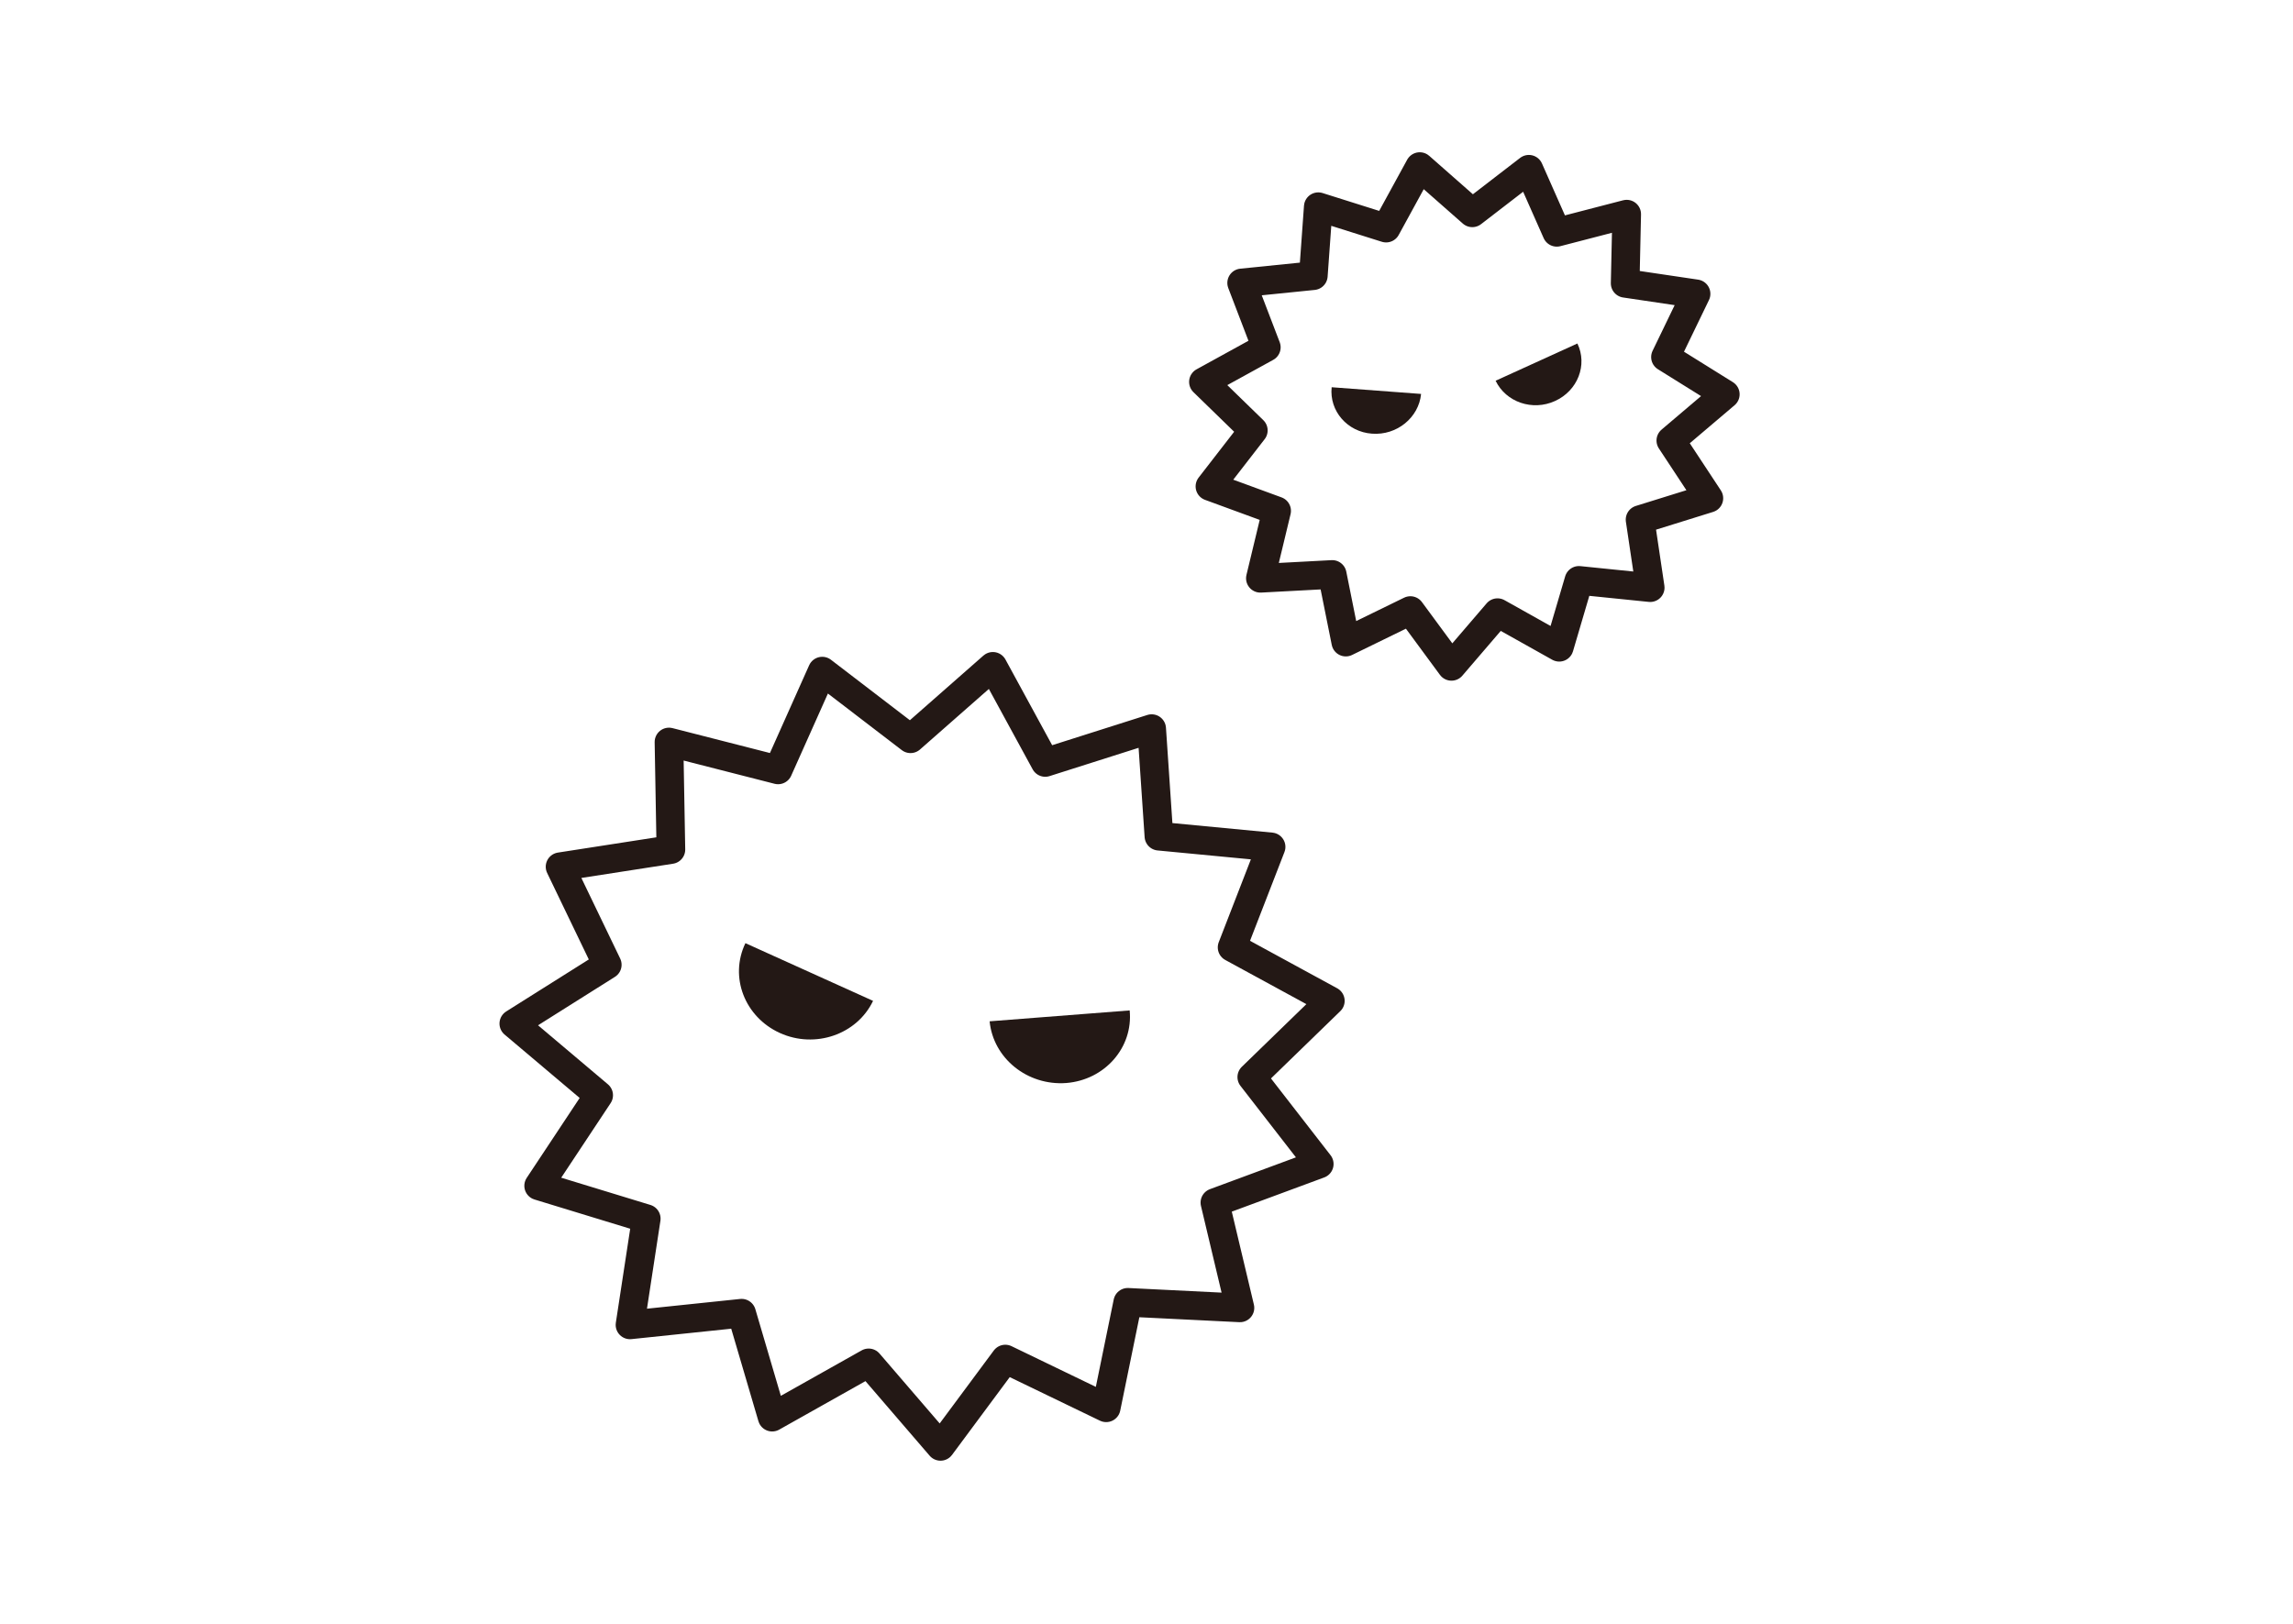
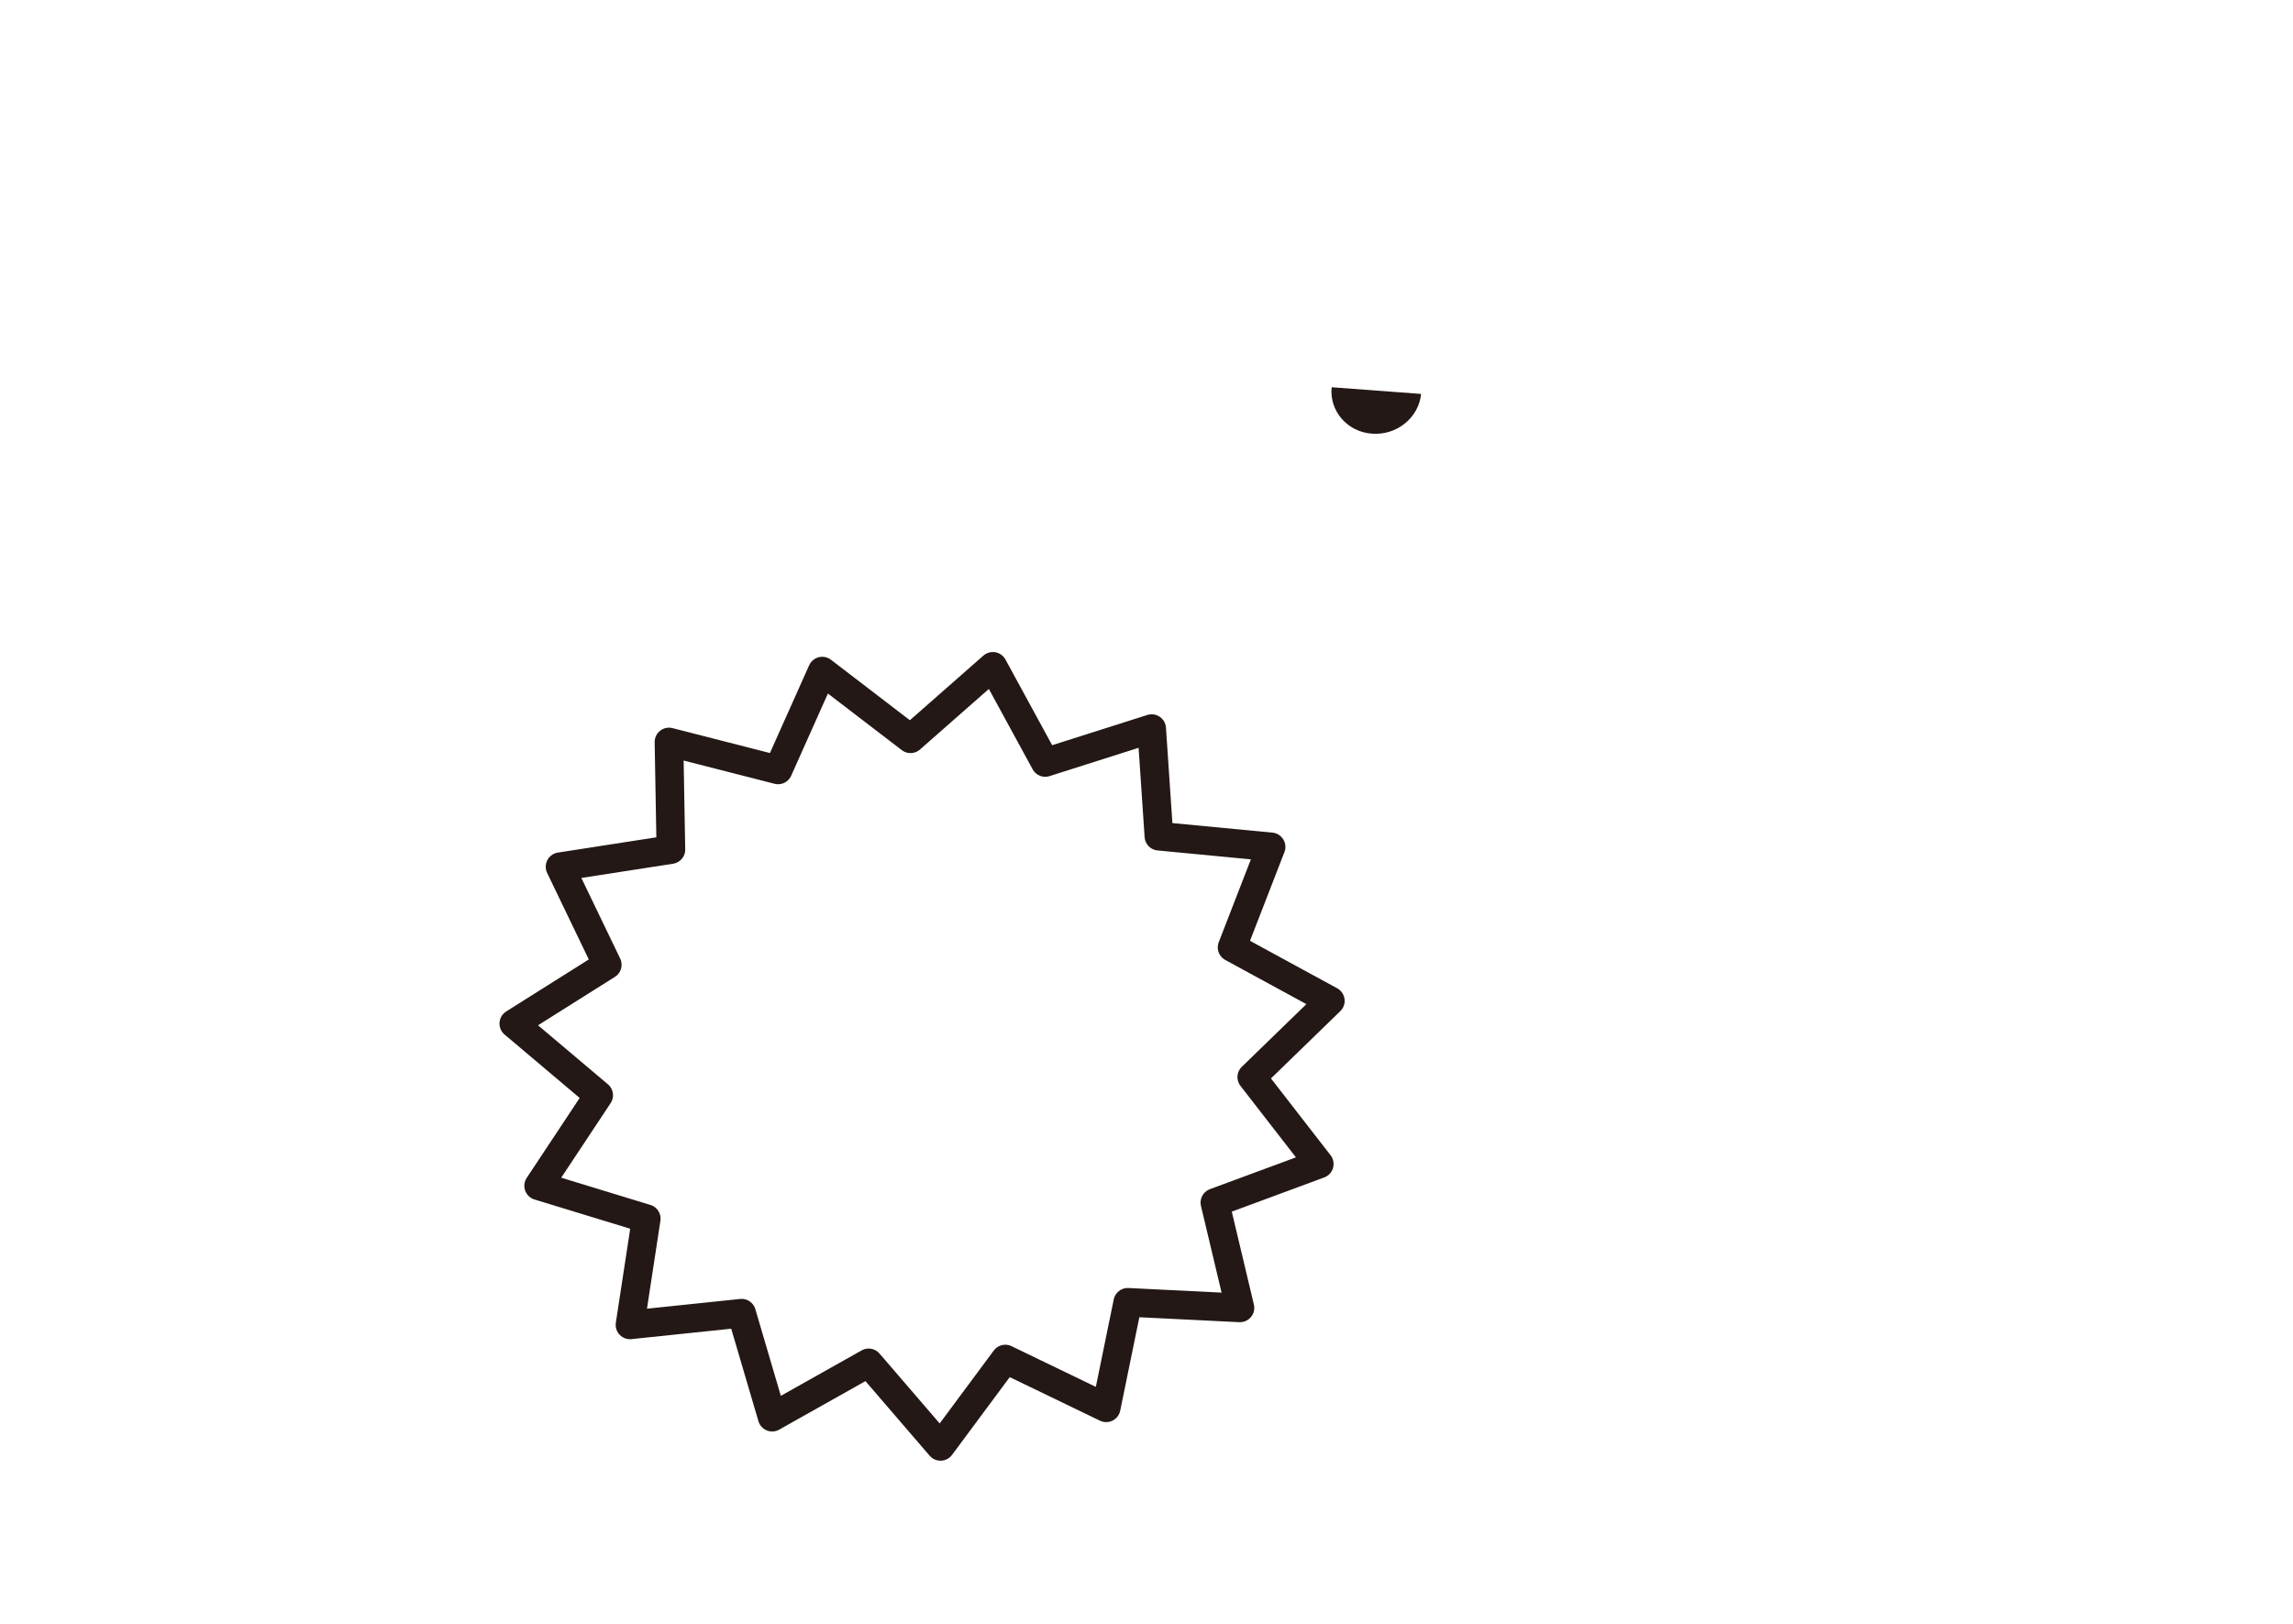
<svg xmlns="http://www.w3.org/2000/svg" id="_レイヤー_2" viewBox="0 0 120 85">
  <defs>
    <style>.cls-1,.cls-2{fill:none;}.cls-1,.cls-3{stroke-width:0px;}.cls-2{stroke:#231815;stroke-linecap:round;stroke-linejoin:round;stroke-width:1.5px;}.cls-3{fill:#231815;}</style>
  </defs>
  <g id="content">
-     <rect class="cls-1" width="120" height="85" />
    <polygon class="cls-2" points="51.96 34.88 54.7 39.91 60.27 38.14 60.65 43.77 66.52 44.33 64.48 49.59 69.62 52.39 65.51 56.38 69.04 60.93 63.58 62.95 64.89 68.46 59.02 68.17 57.89 73.69 52.61 71.14 49.22 75.71 45.46 71.34 40.41 74.18 38.81 68.74 32.97 69.35 33.82 63.79 28.19 62.07 31.33 57.33 26.89 53.58 31.78 50.5 29.31 45.37 35.11 44.47 35.01 38.84 40.72 40.3 43.03 35.13 47.65 38.67 51.96 34.88" />
-     <path class="cls-3" d="m40.81,54.07c1.85.84,4.04.08,4.88-1.68l-6.68-3.02c-.85,1.77-.04,3.86,1.8,4.7Z" />
-     <path class="cls-3" d="m55.8,56.69c-2.03.15-3.82-1.29-4.01-3.23l7.33-.57c.19,1.94-1.3,3.64-3.32,3.8Z" />
-     <polygon class="cls-2" points="74.3 8.72 77.05 11.14 80.01 8.86 81.47 12.16 85.13 11.21 85.05 14.83 88.76 15.38 87.16 18.69 90.29 20.64 87.44 23.06 89.43 26.08 85.83 27.2 86.36 30.76 82.63 30.38 81.6 33.88 78.37 32.07 75.96 34.88 73.81 31.96 70.43 33.61 69.72 30.07 65.96 30.27 66.81 26.74 63.32 25.46 65.59 22.53 62.98 19.99 66.27 18.18 64.98 14.81 68.73 14.43 68.99 10.82 72.54 11.94 74.3 8.72" />
    <path class="cls-3" d="m71.8,22.7c1.3.1,2.45-.84,2.57-2.08l-4.68-.35c-.13,1.24.82,2.34,2.11,2.43Z" />
-     <path class="cls-3" d="m81.38,20.99c-1.18.54-2.57.06-3.11-1.06l4.28-1.95c.54,1.12.02,2.47-1.17,3.01Z" />
  </g>
</svg>